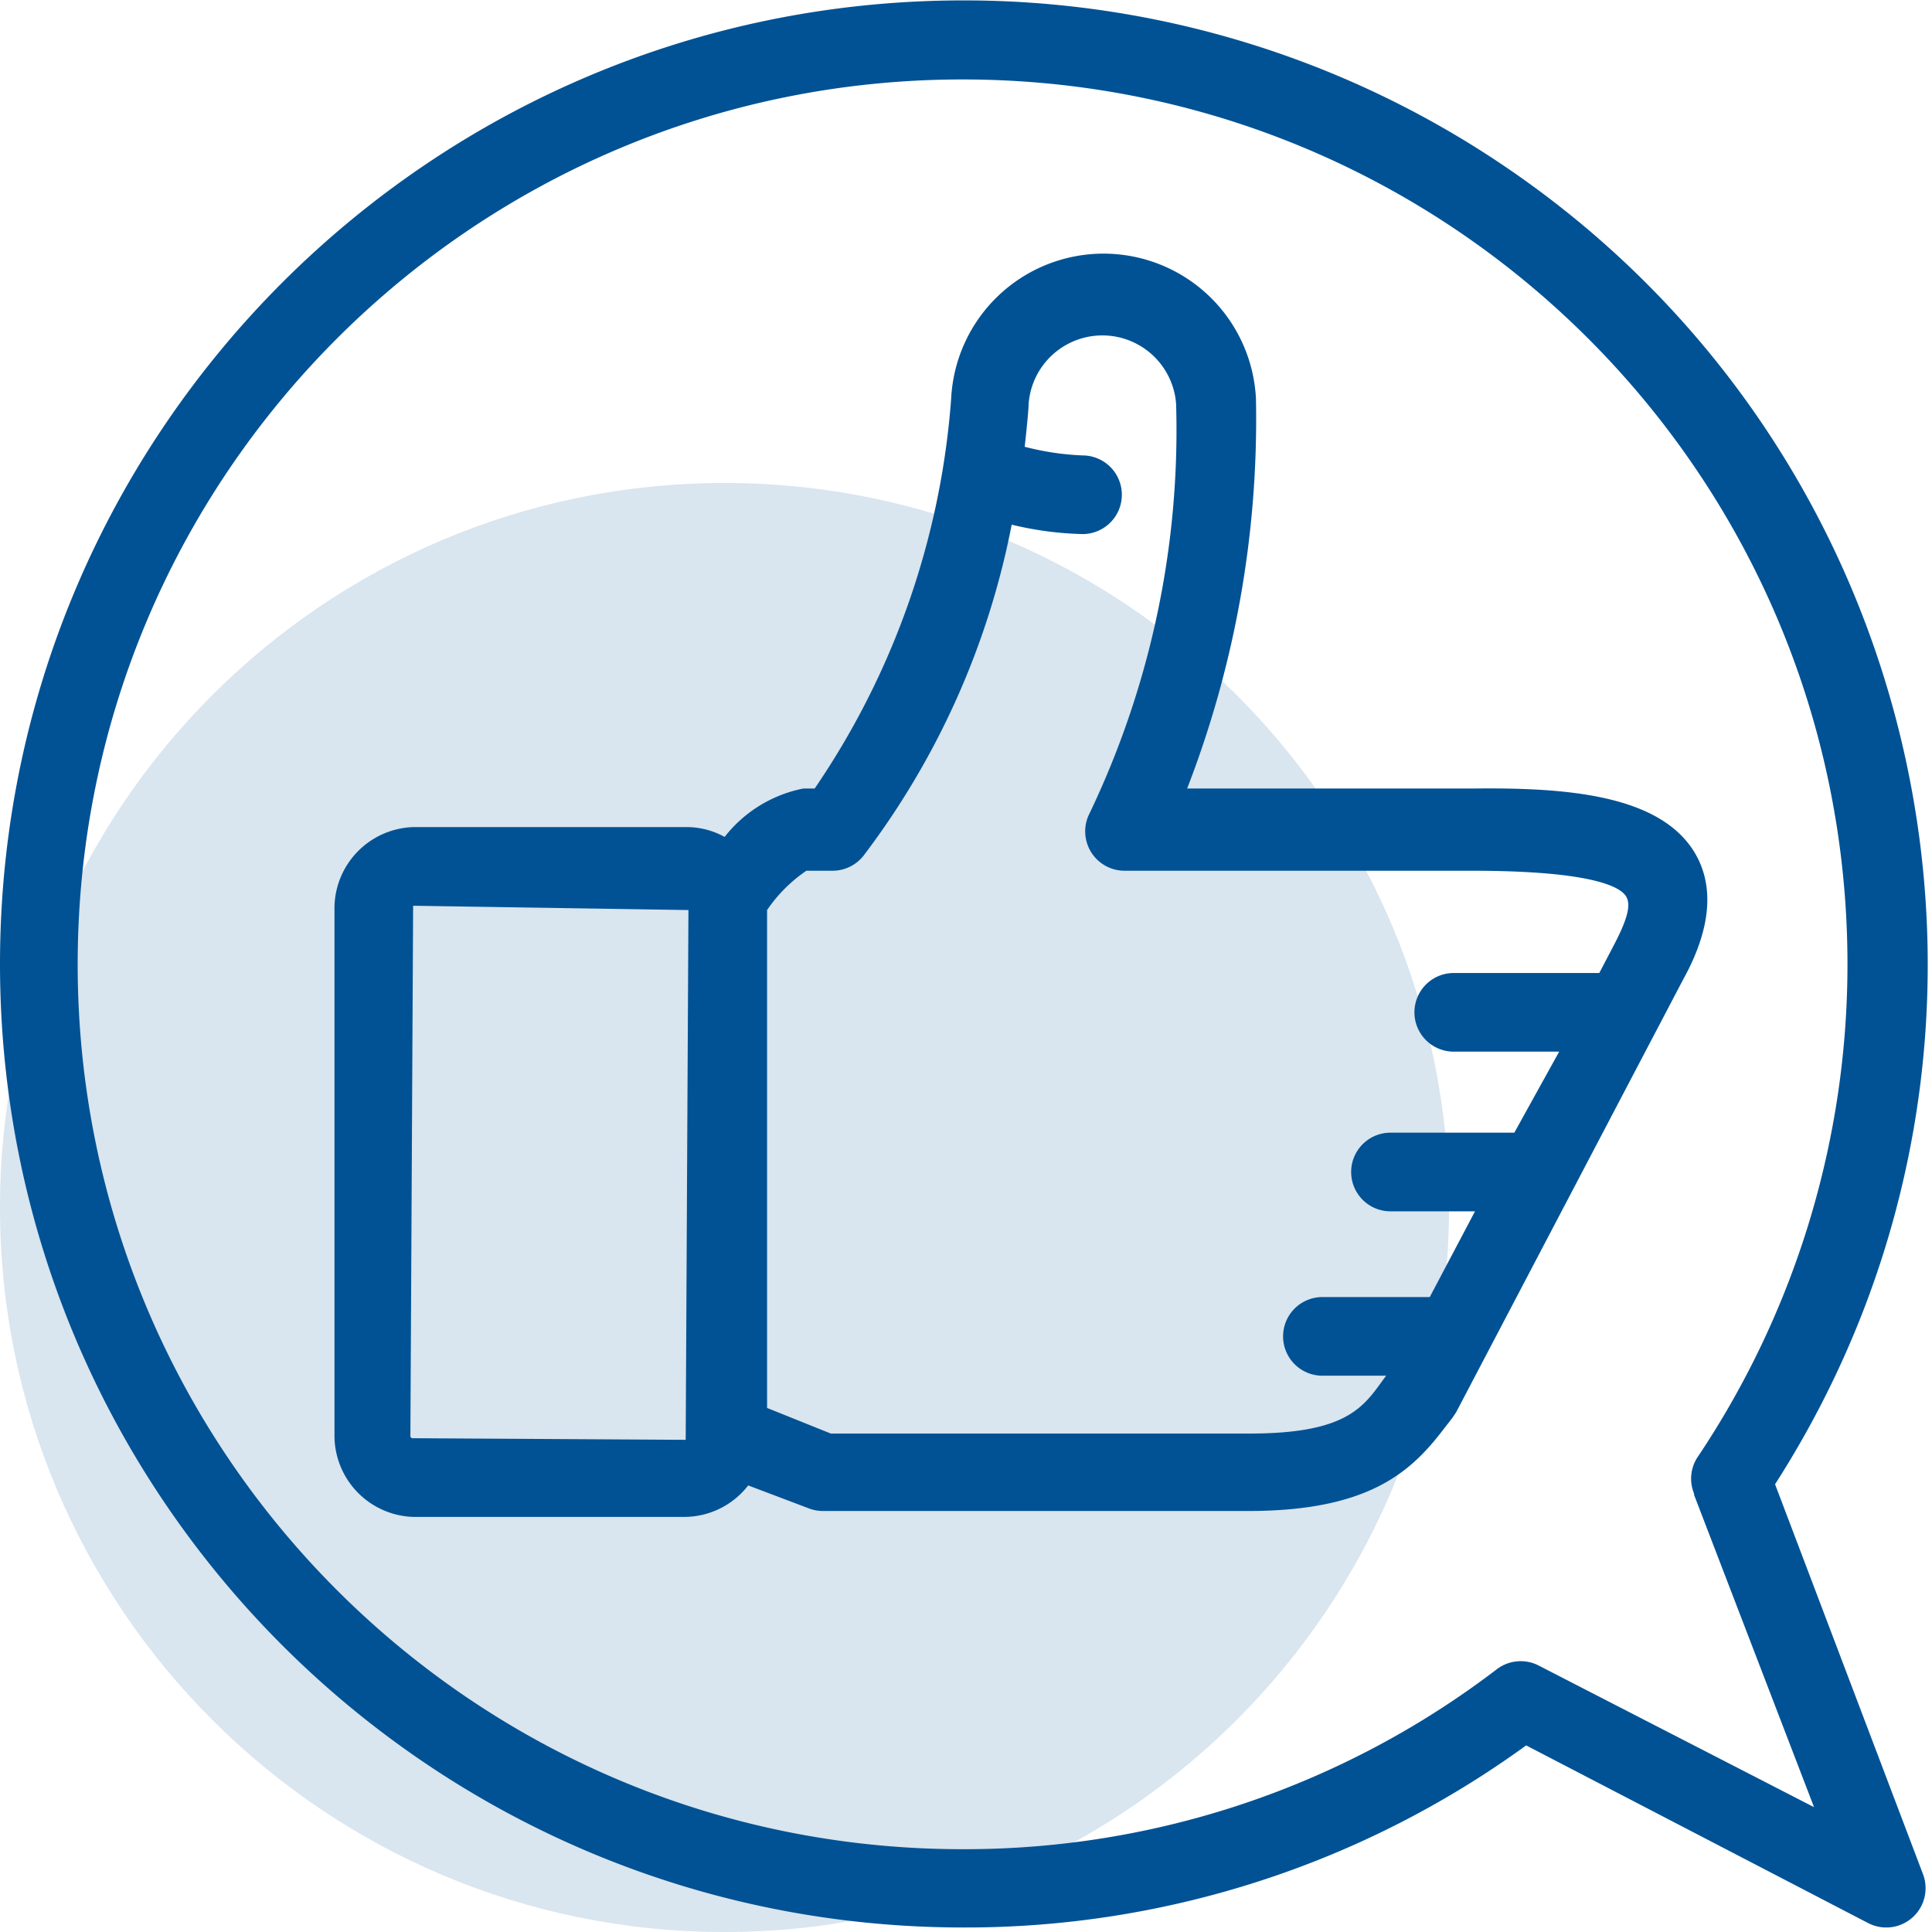
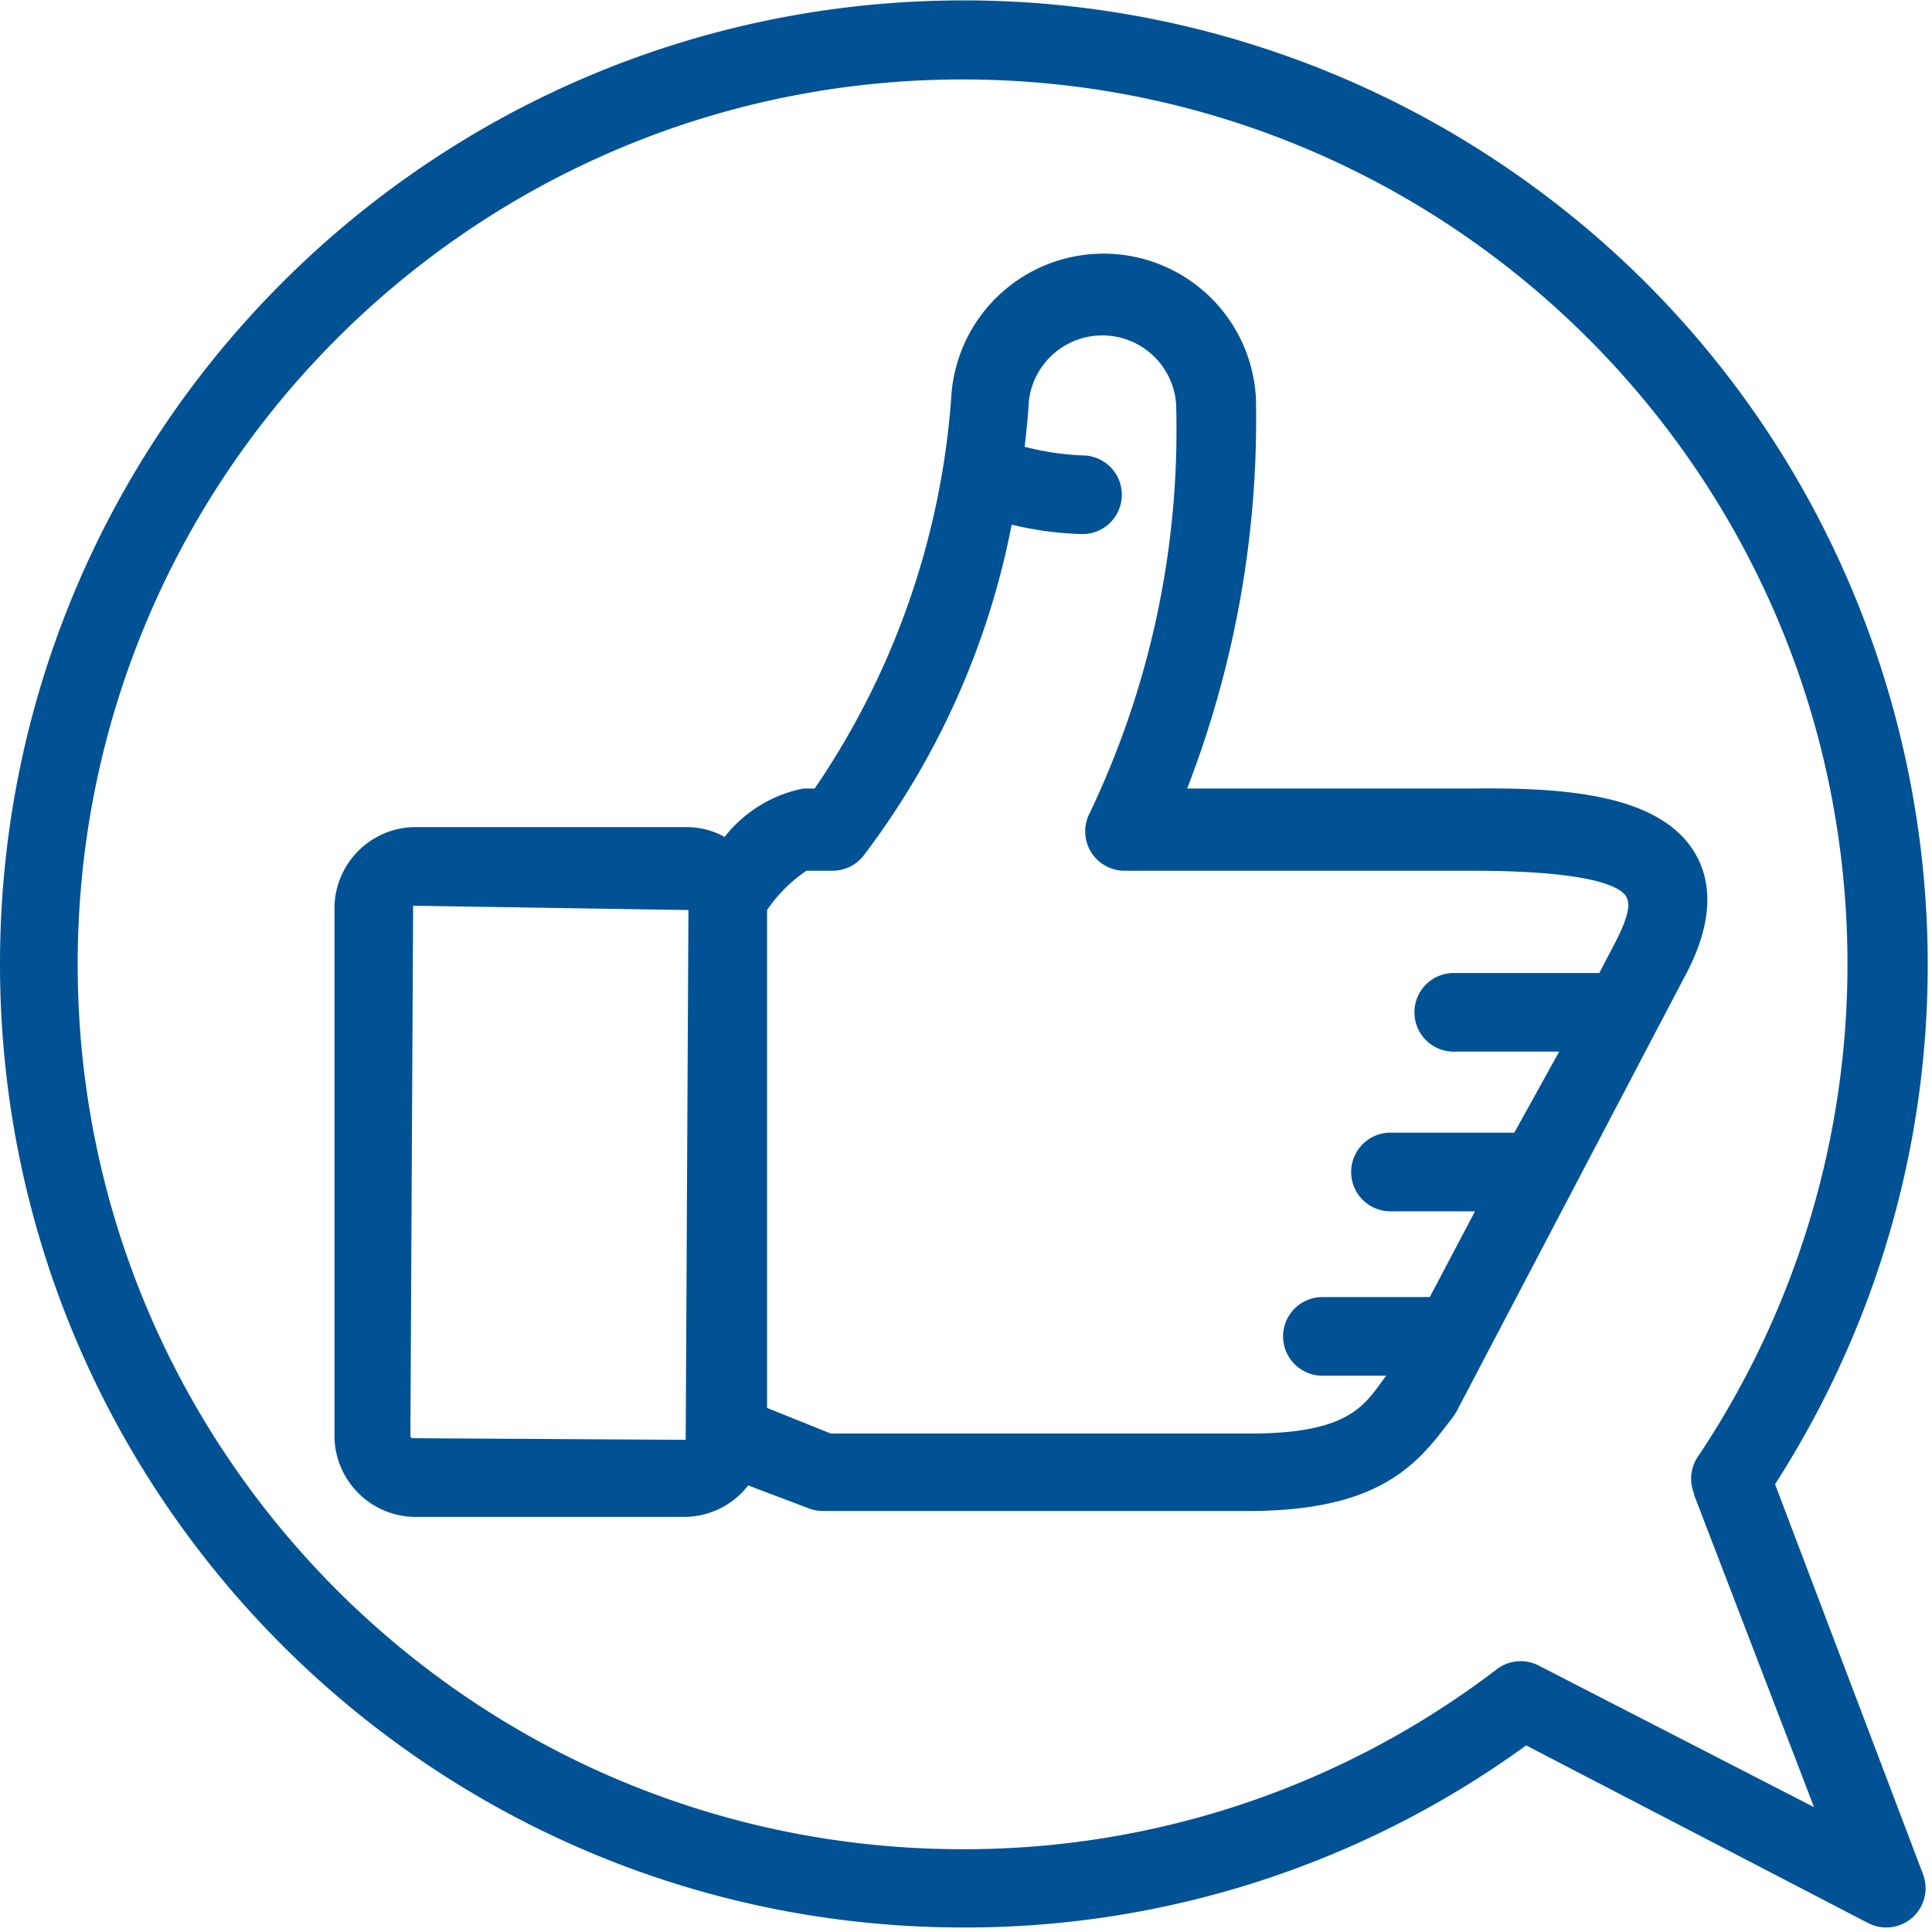
<svg xmlns="http://www.w3.org/2000/svg" width="48" height="48">
-   <path fill="#015294" fill-opacity=".15" d="M18 48c9.941 0 18-8.059 18-18s-8.059-18-18-18S0 20.059 0 30s8.059 18 18 18z" />
  <path fill="#015294" d="M41.815 24.34l-5.638 10.748-.098.146-.176.225c-.8 1.055-1.817 2.081-4.885 2.081H20.455a.977.977 0 01-.342-.058l-1.524-.577c-.379.49-.963.779-1.583.782h-6.742a2.023 2.023 0 01-1.954-1.984V22.61a2.023 2.023 0 011.954-2.061h6.762c.341-.006.678.079.977.244a3.293 3.293 0 011.954-1.202h.283a19.757 19.757 0 003.391-9.683 3.791 3.791 0 017.573 0 25.405 25.405 0 01-1.71 9.683h7.074c2.364-.03 4.66.156 5.53 1.583.508.84.41 1.915-.283 3.166zm-24.711-1.73l-6.84-.107-.068 13.161a.059.059 0 00.068.068l6.772.04zm23.294-.342c-.127-.205-.733-.635-3.85-.635H27.94a.978.978 0 01-.87-1.426 22.062 22.062 0 002.15-10.172 1.837 1.837 0 00-3.664 0c0 .088-.03.46-.098 1.065.47.123.951.195 1.437.215a.977.977 0 010 1.954 8.276 8.276 0 01-1.76-.234 19.854 19.854 0 01-3.683 8.227.977.977 0 01-.762.371h-.655a3.674 3.674 0 00-.977.977v12.37l1.583.636h10.416c2.335 0 2.794-.626 3.273-1.29l.108-.147h-1.583a.977.977 0 010-1.954h2.667l1.124-2.13h-2.1a.977.977 0 010-1.954h3.077l1.114-2.013h-2.619a.977.977 0 010-1.954h3.616l.332-.635c.38-.714.46-1.065.332-1.27zm7.377 24.291a.977.977 0 01-1.358 1.221l-8.5-4.416a23.695 23.695 0 01-13.973 4.524h-.01C10.714 47.885-.003 37.165 0 23.944.003 10.723 10.723.007 23.944.01A23.938 23.938 0 0136.88 3.8c11.127 7.14 14.36 21.948 7.221 33.076zm-2.706-1.661l-2.98-7.758v-.03a.977.977 0 01.107-.938A21.985 21.985 0 0045.9 23.931c-.016-12.142-9.87-21.972-22.013-21.957-12.141.015-21.972 9.87-21.957 22.012.016 12.142 9.87 21.973 22.013 21.957a21.78 21.78 0 0013.25-4.475.977.977 0 011.035-.088z" />
</svg>